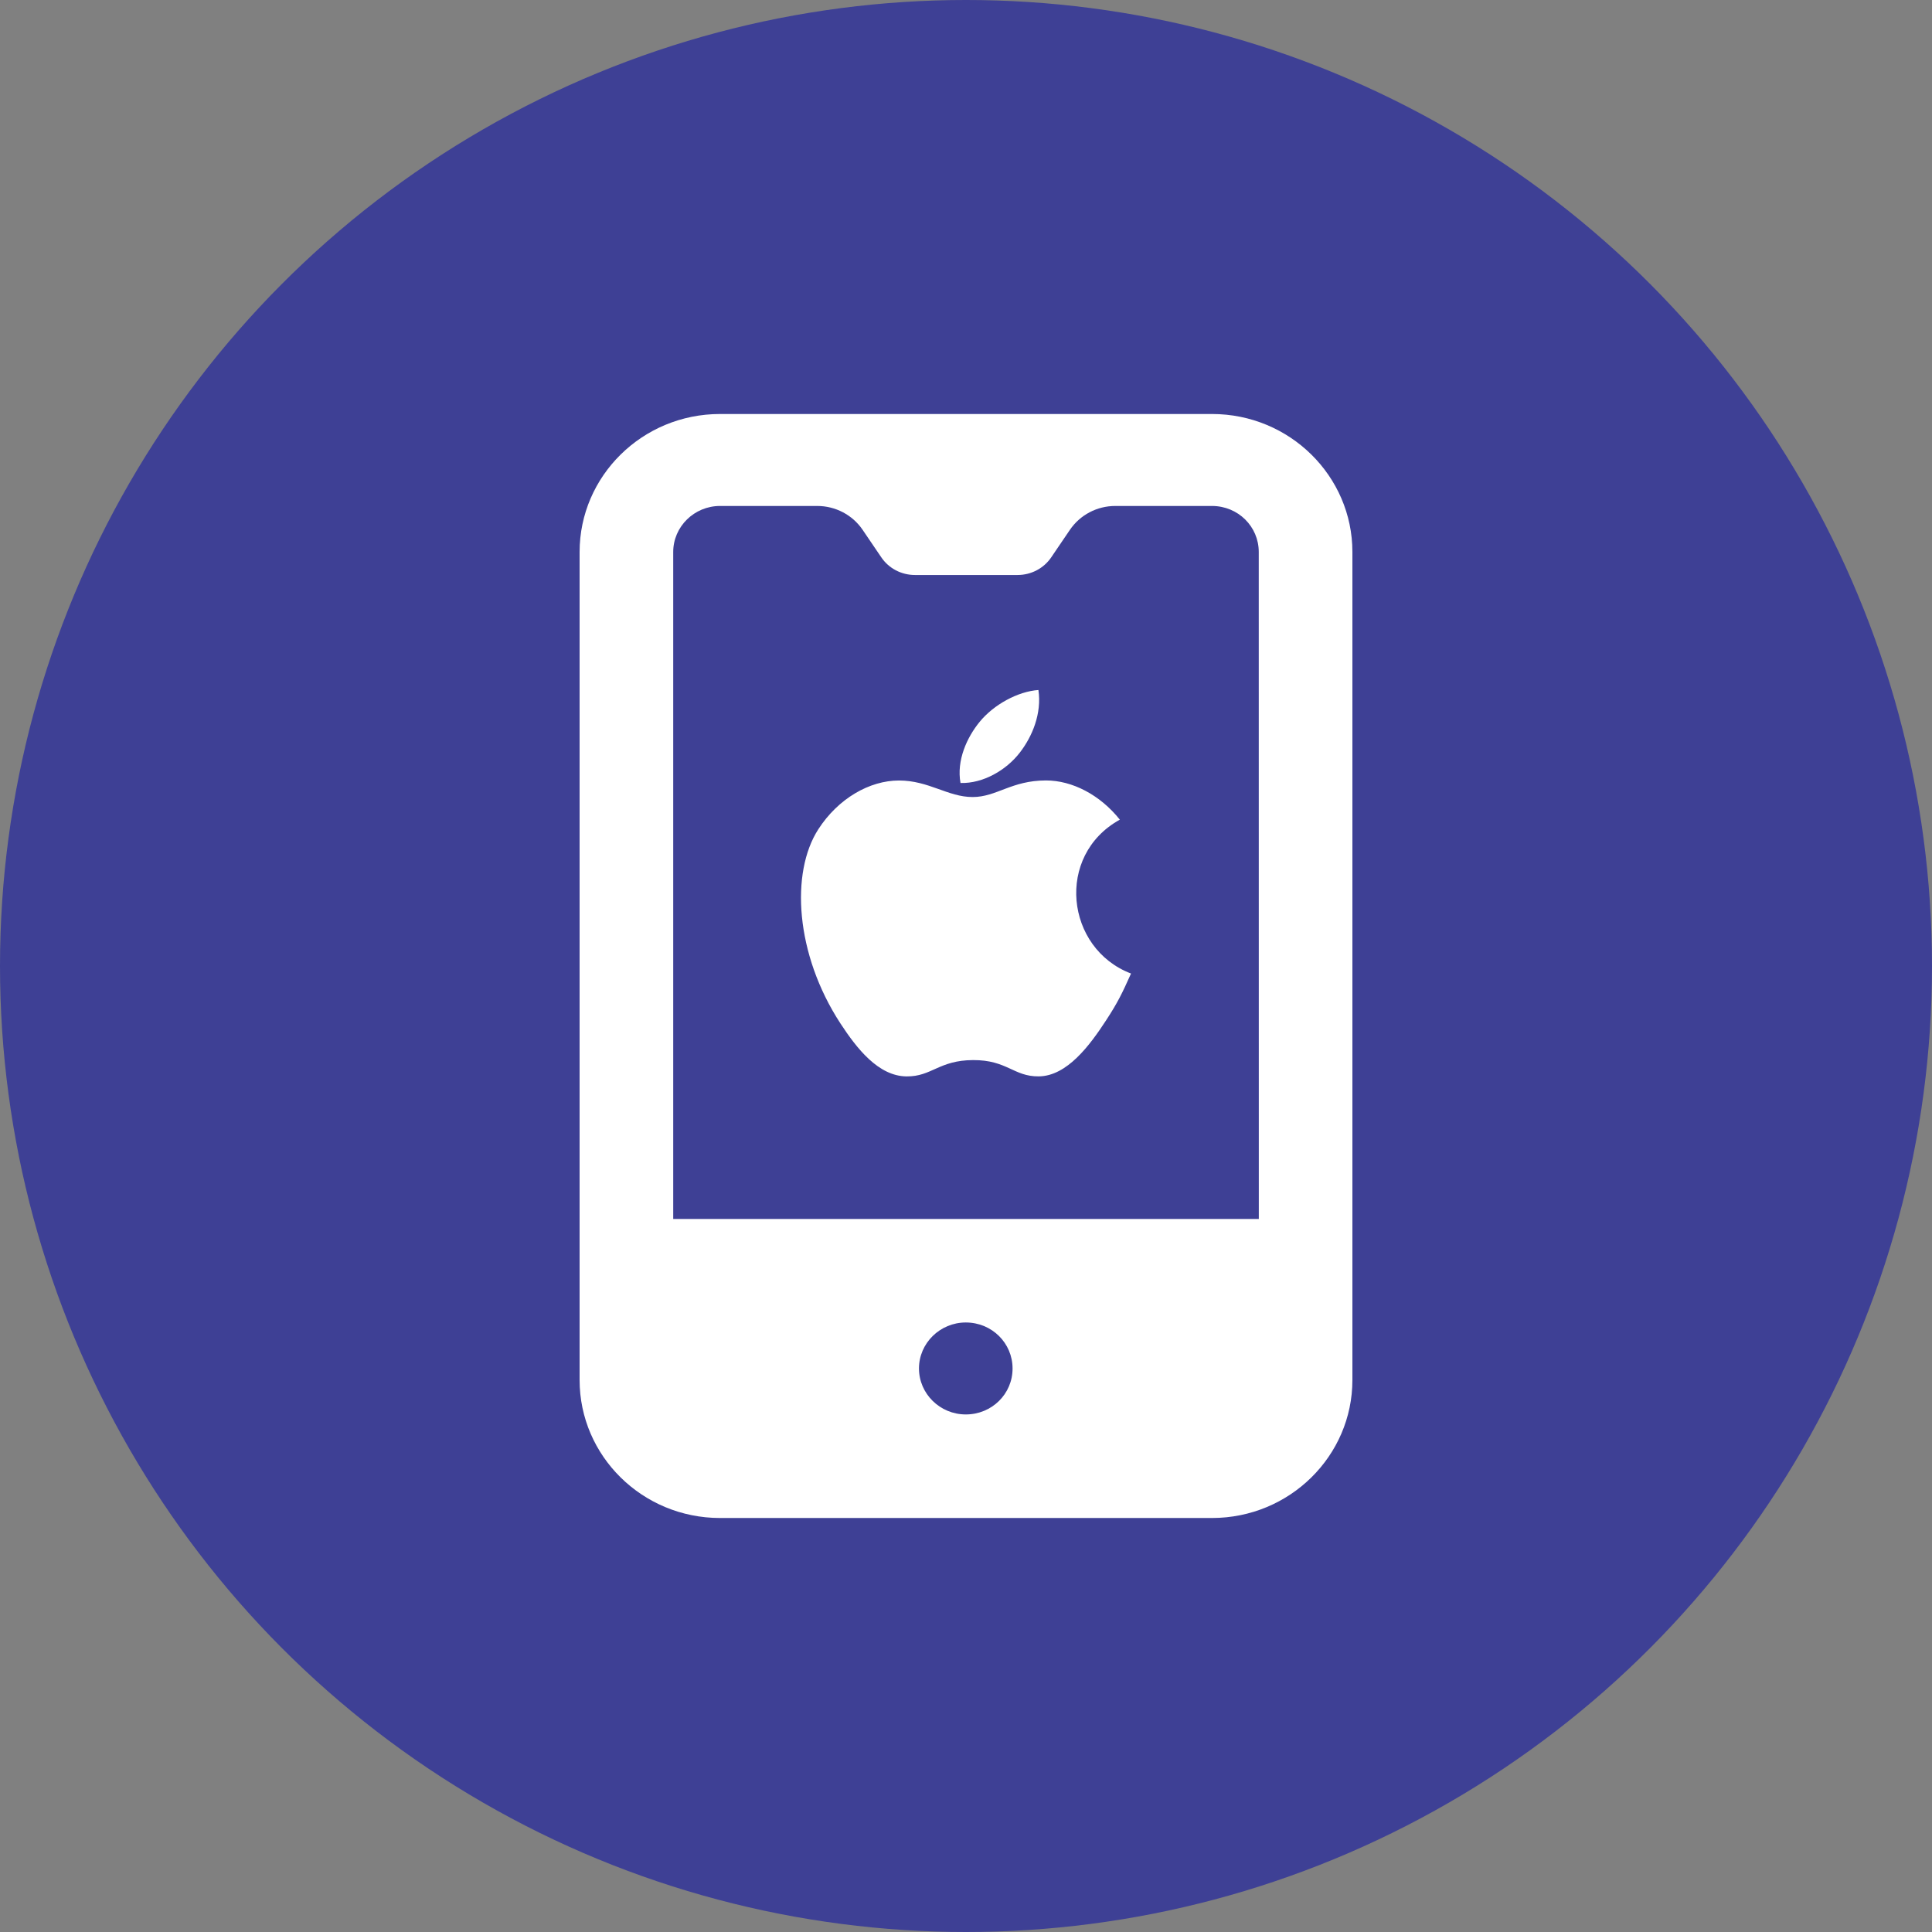
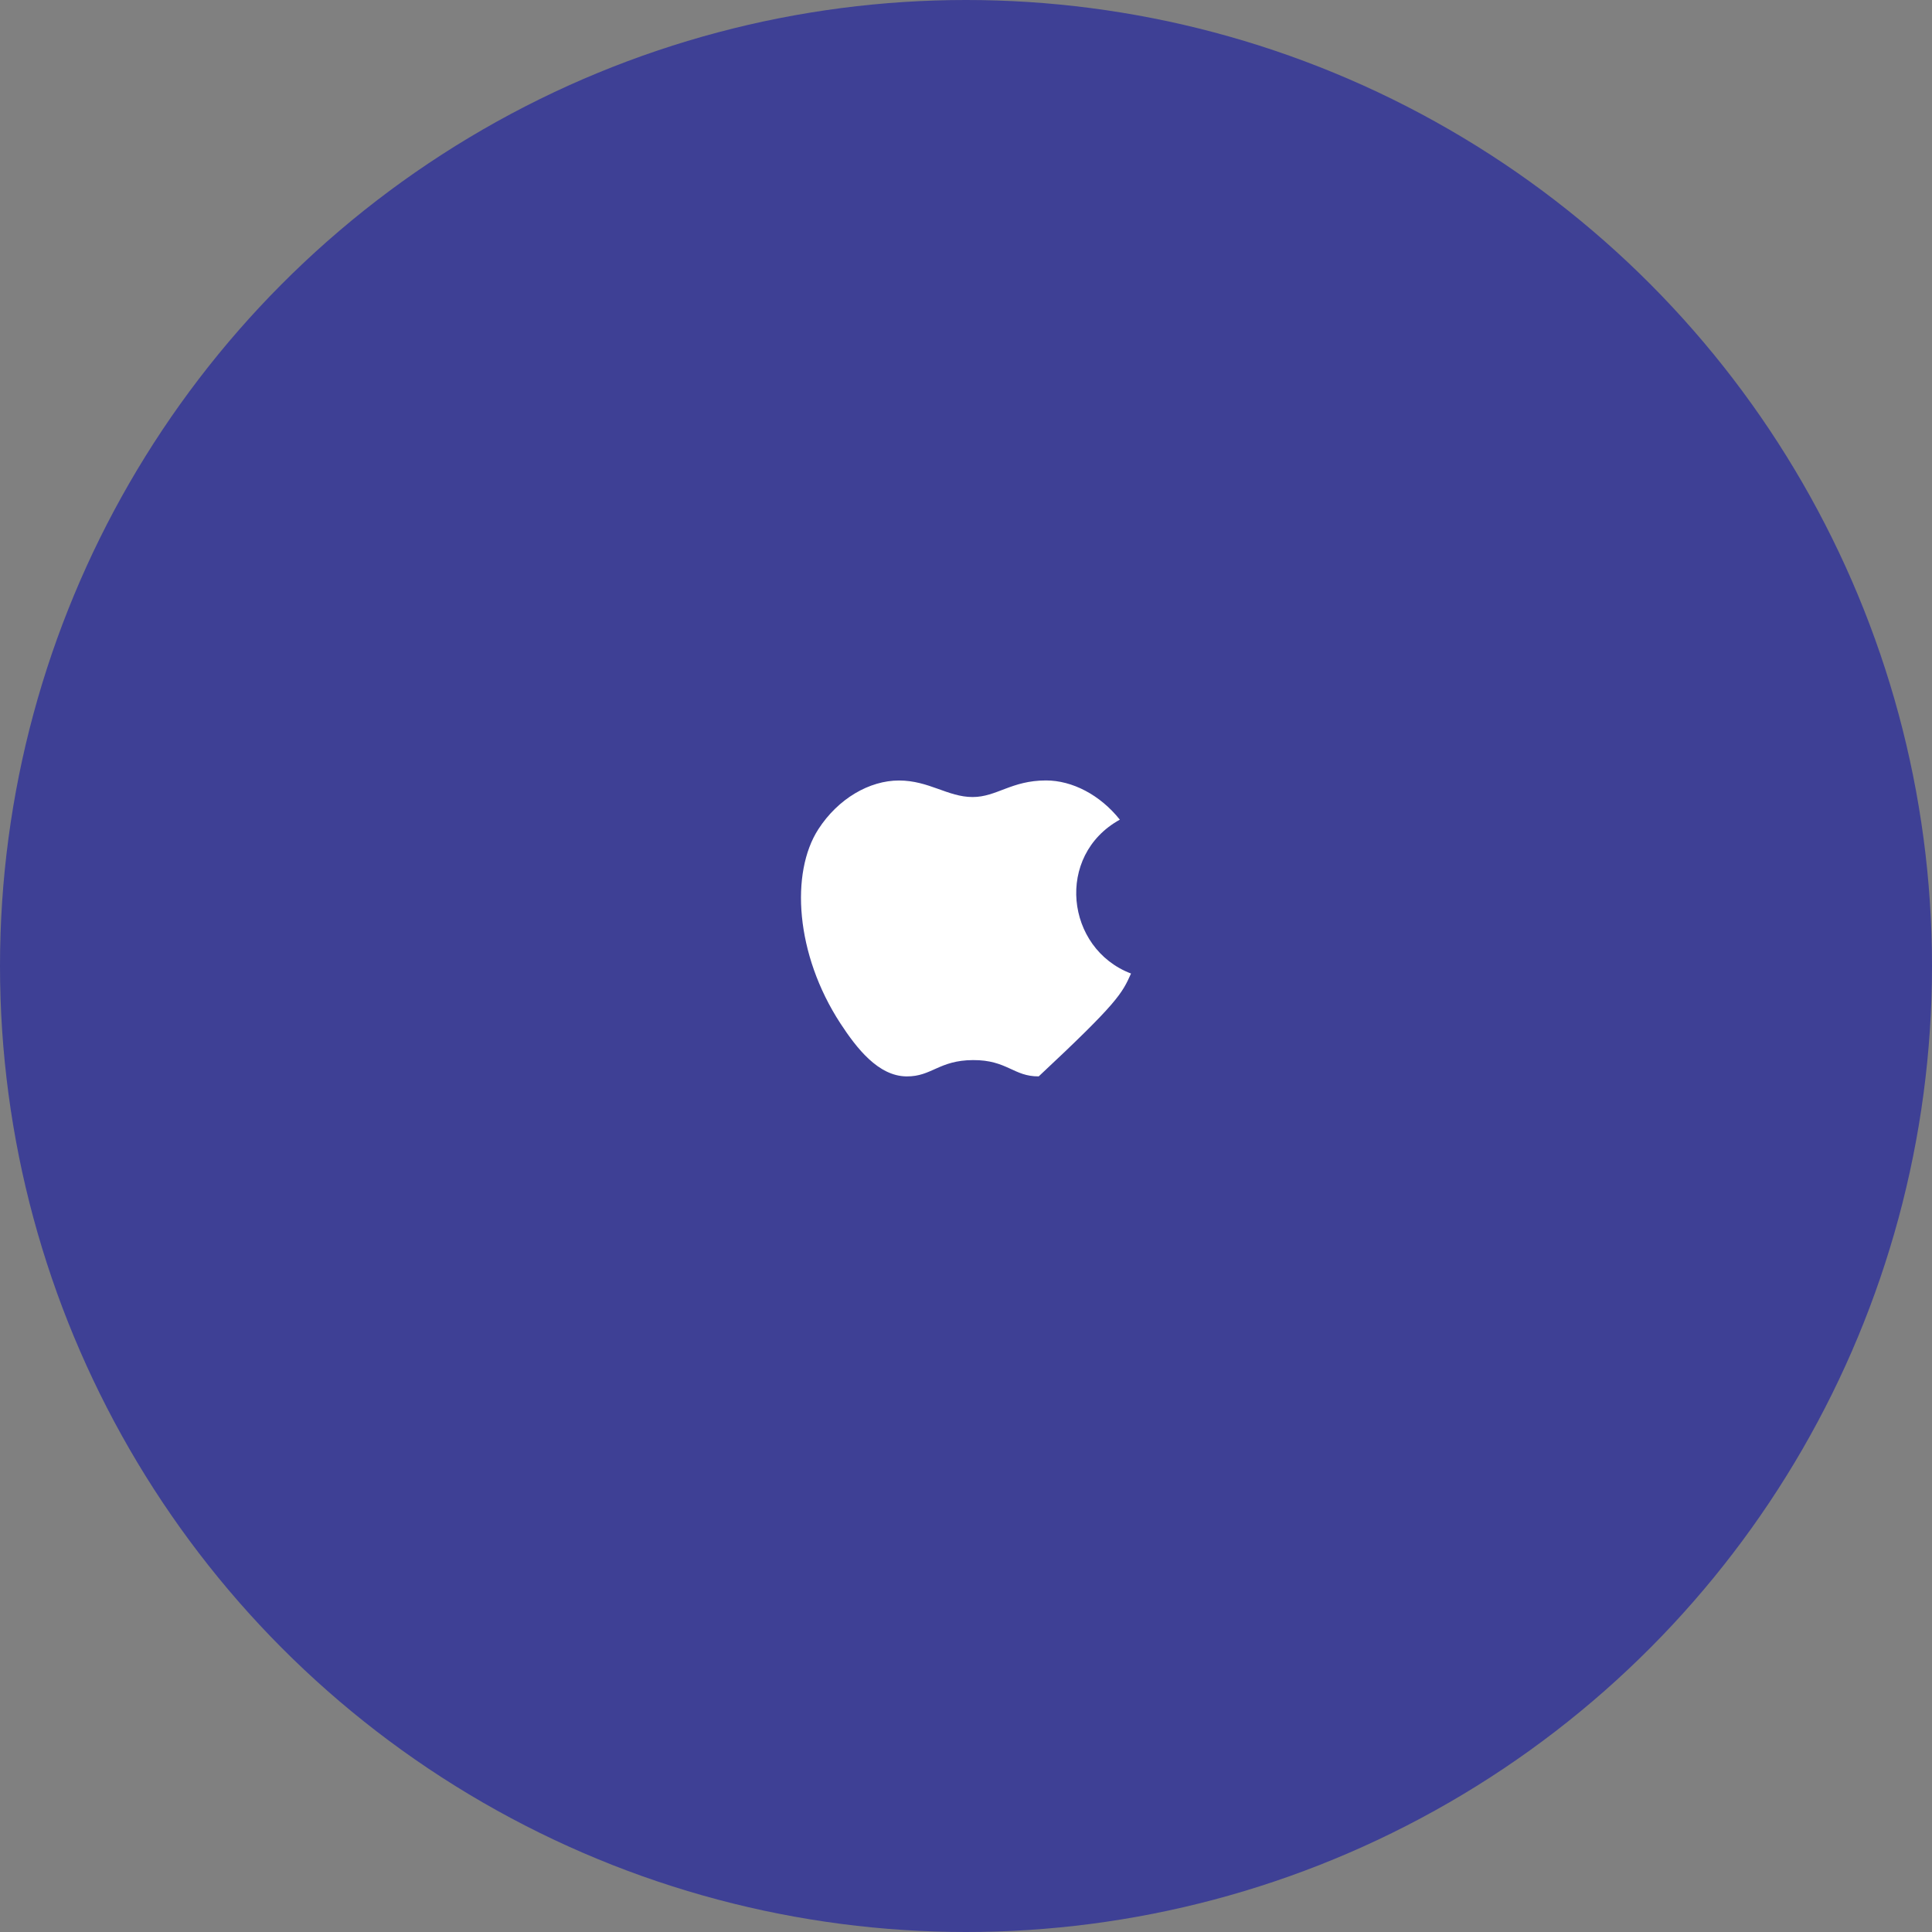
<svg xmlns="http://www.w3.org/2000/svg" width="70" height="70" viewBox="0 0 70 70" fill="none">
  <rect x="0" y="0" width="70" height="70" fill="#808080" stroke="none" />
  <circle cx="35" cy="35" r="35" fill="#3E4095" />
-   <path d="M43.914 15H26.088C23.272 15 21 17.25 21 20V50C21 52.751 23.272 55 26.088 55H43.912C46.728 55 49 52.751 49 50V19.998C49 17.25 46.728 15 43.914 15ZM34.992 51.248C34.059 51.248 33.296 50.499 33.296 49.582C33.296 48.666 34.059 47.916 34.992 47.916C35.941 47.916 36.687 48.666 36.687 49.582C36.689 50.499 35.941 51.248 34.992 51.248ZM45.609 44.166H24.392V19.998C24.392 19.081 25.155 18.332 26.088 18.332H29.61C30.271 18.332 30.888 18.657 31.254 19.196L31.929 20.19C32.2 20.593 32.658 20.833 33.148 20.833H36.87C37.36 20.833 37.818 20.593 38.089 20.192L38.764 19.198C39.132 18.657 39.747 18.332 40.408 18.332H43.912C44.861 18.332 45.607 19.081 45.607 19.998L45.609 44.166Z" fill="white" />
  <g clip-path="url(#clip0_804_1104)">
-     <path d="M37.624 25C36.878 25.052 36.006 25.529 35.497 26.151C35.033 26.716 34.652 27.554 34.801 28.369C35.616 28.394 36.459 27.905 36.947 27.272C37.404 26.683 37.749 25.851 37.624 25Z" fill="white" />
-     <path d="M40.574 29.698C39.858 28.799 38.85 28.277 37.899 28.277C36.644 28.277 36.112 28.878 35.24 28.878C34.341 28.878 33.657 28.279 32.571 28.279C31.505 28.279 30.369 28.931 29.649 30.046C28.637 31.615 28.81 34.567 30.45 37.081C31.038 37.98 31.822 38.992 32.847 39C33.76 39.009 34.017 38.415 35.253 38.409C36.49 38.402 36.724 39.008 37.635 38.999C38.661 38.991 39.488 37.87 40.075 36.97C40.496 36.325 40.653 36.001 40.979 35.273C38.605 34.369 38.225 30.993 40.574 29.698Z" fill="white" />
+     <path d="M40.574 29.698C39.858 28.799 38.85 28.277 37.899 28.277C36.644 28.277 36.112 28.878 35.24 28.878C34.341 28.878 33.657 28.279 32.571 28.279C31.505 28.279 30.369 28.931 29.649 30.046C28.637 31.615 28.81 34.567 30.45 37.081C31.038 37.98 31.822 38.992 32.847 39C33.76 39.009 34.017 38.415 35.253 38.409C36.49 38.402 36.724 39.008 37.635 38.999C40.496 36.325 40.653 36.001 40.979 35.273C38.605 34.369 38.225 30.993 40.574 29.698Z" fill="white" />
  </g>
  <defs>
    <clipPath id="clip0_804_1104">
      <rect width="14" height="14" fill="white" transform="translate(28 25)" />
    </clipPath>
  </defs>
</svg>